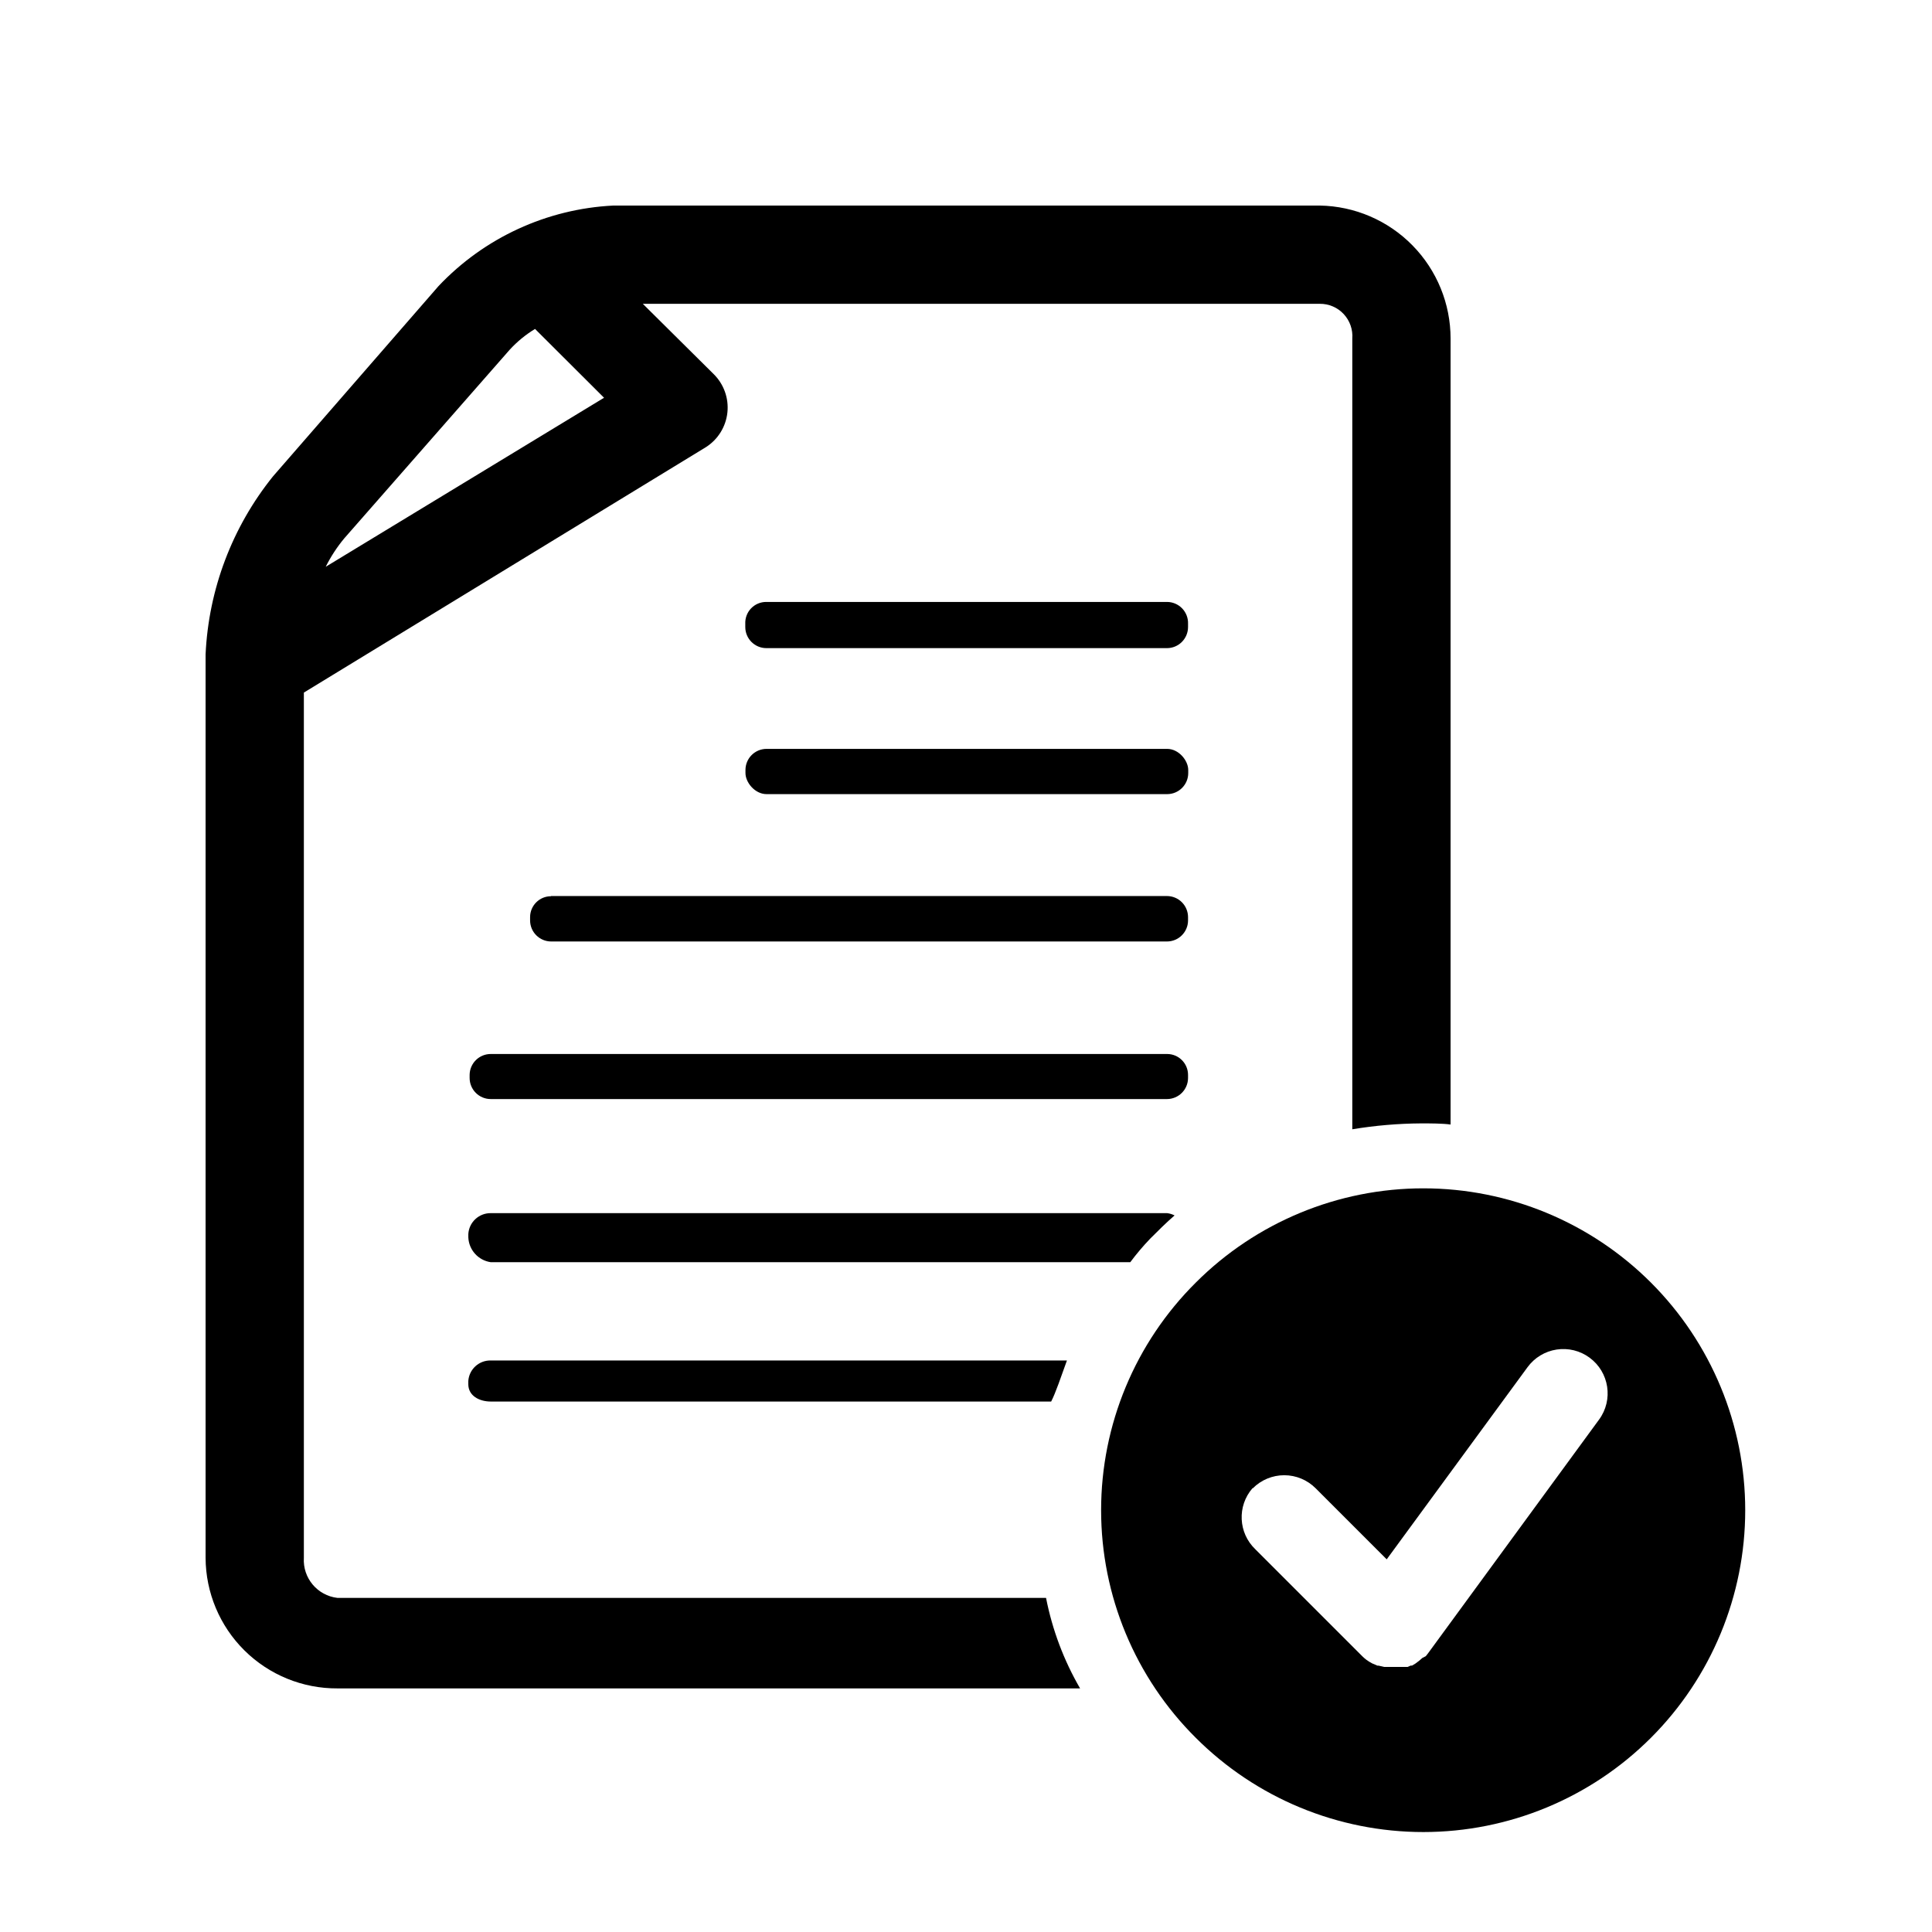
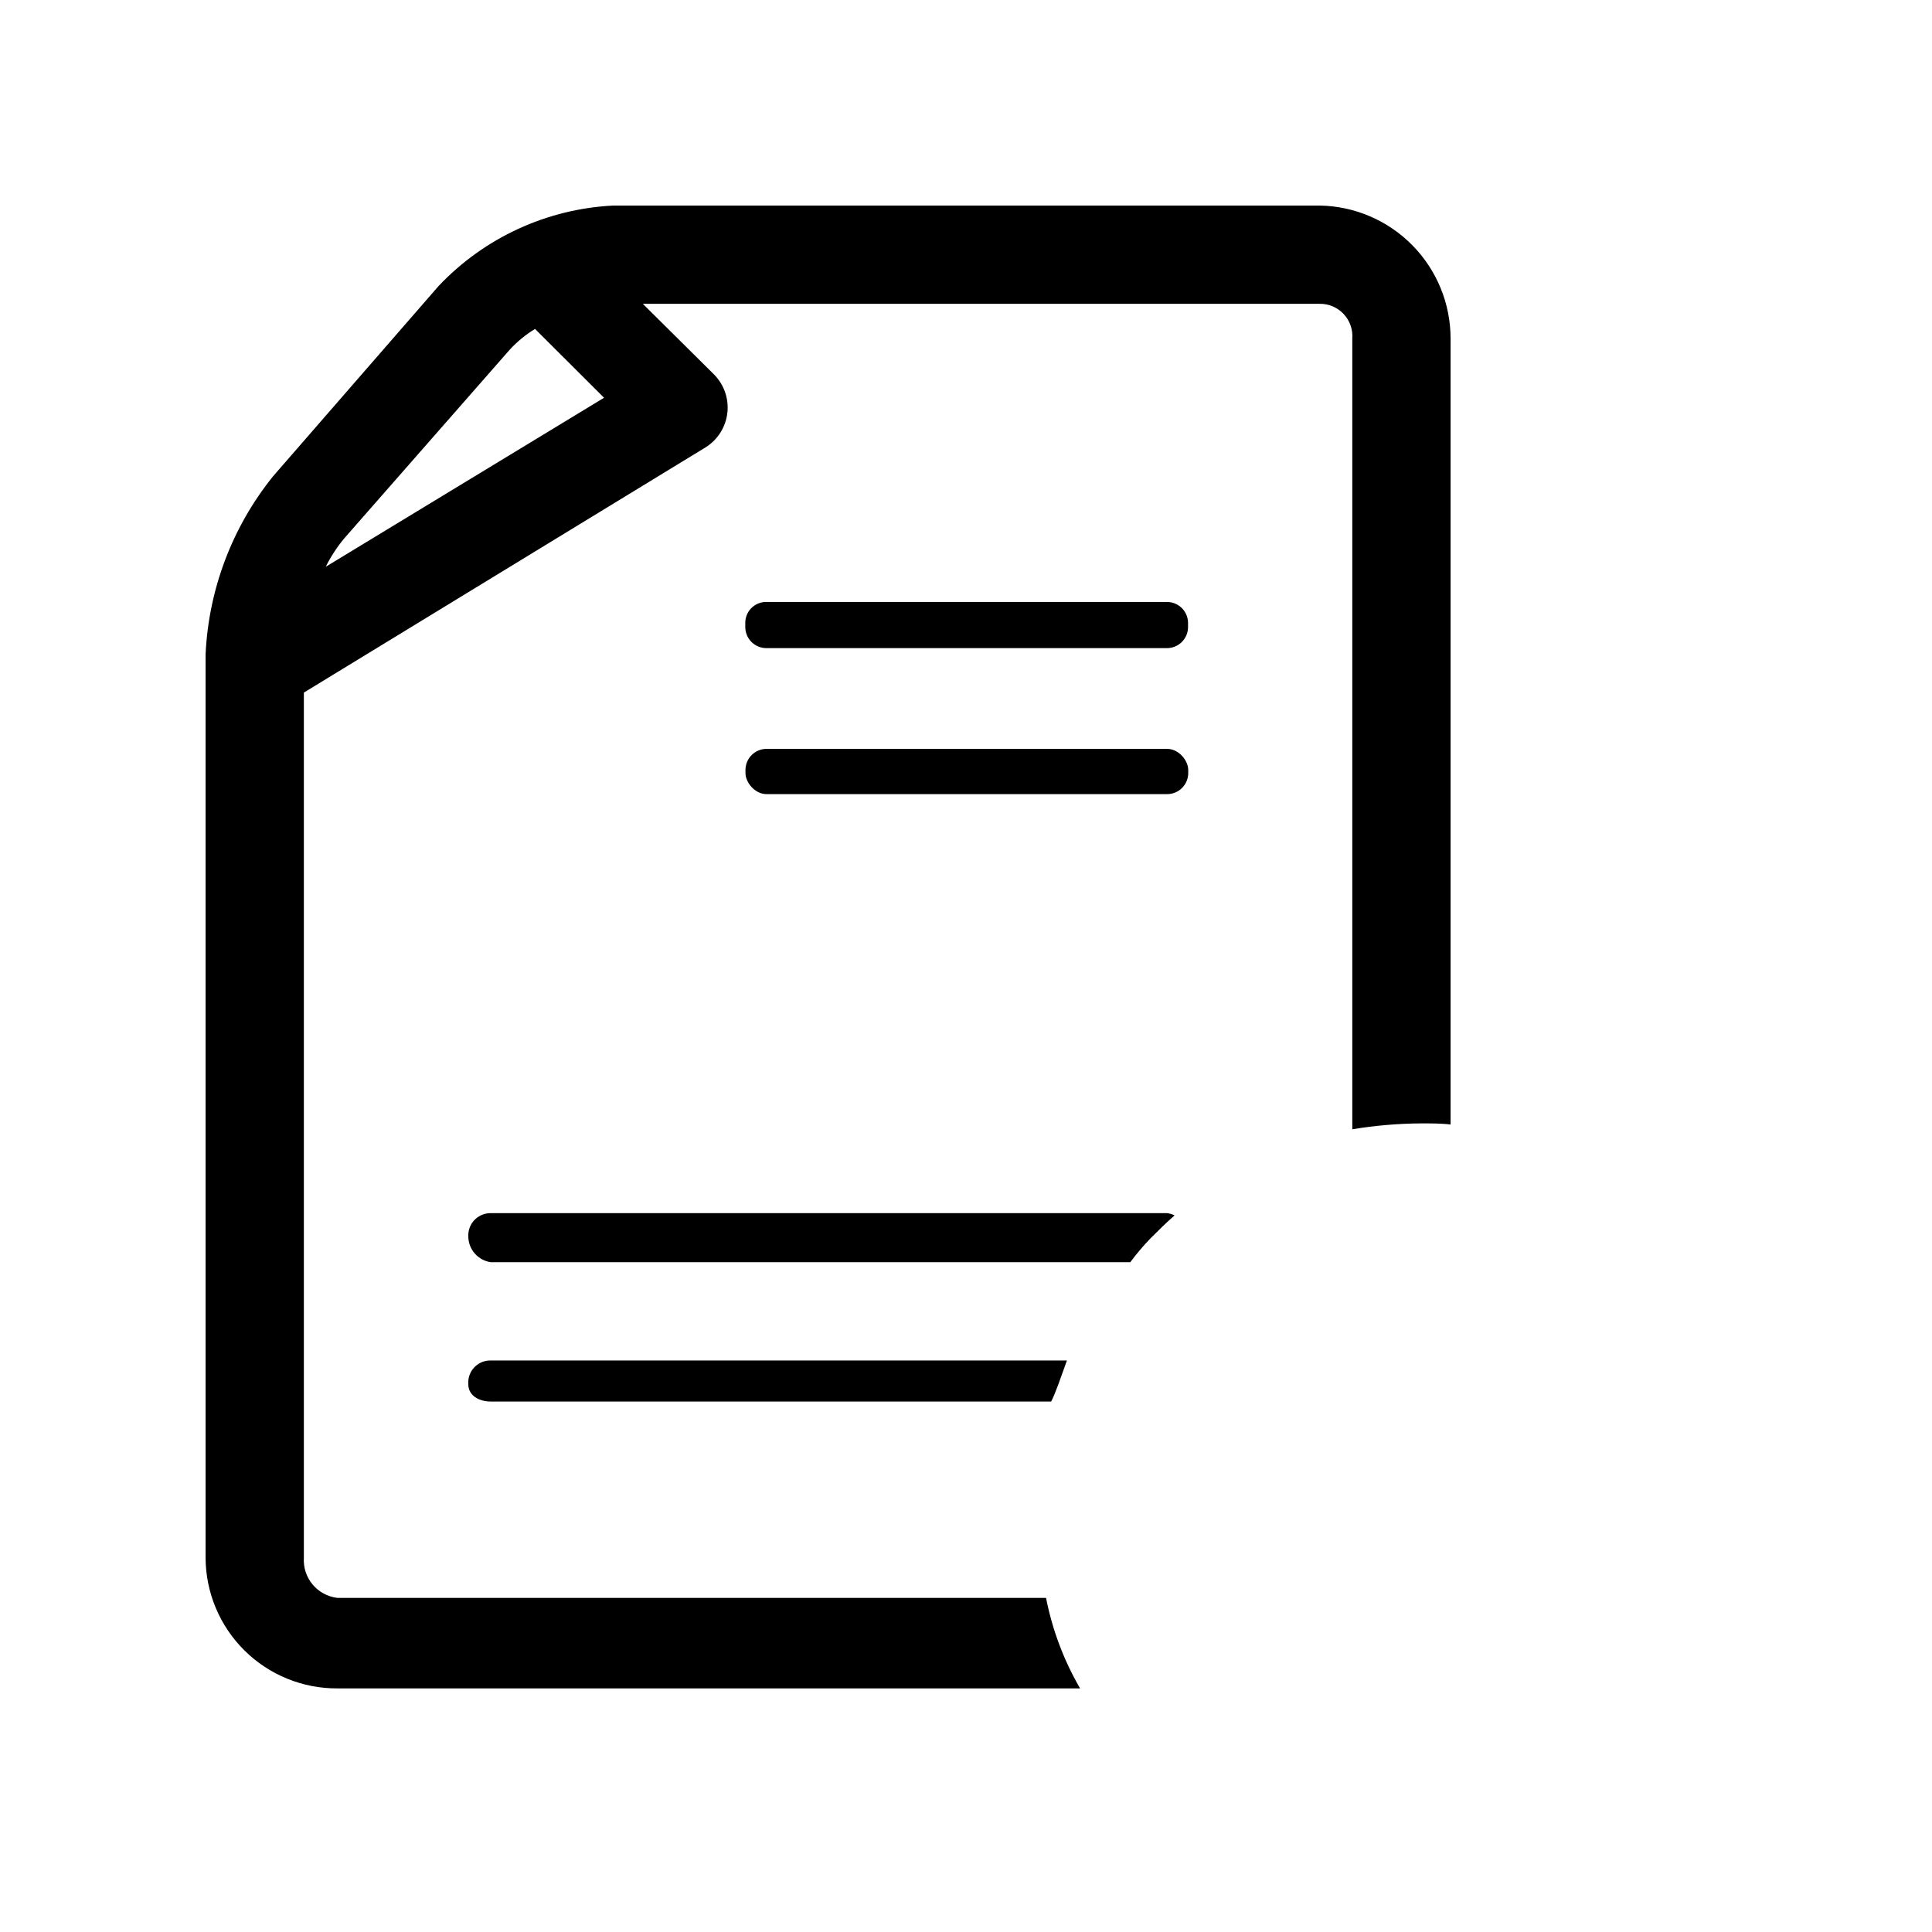
<svg xmlns="http://www.w3.org/2000/svg" fill="#000000" width="800px" height="800px" version="1.1" viewBox="144 144 512 512">
  <g>
-     <path d="m274.05 423.32h179.25c3.062 0 5.543 2.481 5.543 5.543v0.855c-0.027 3.051-2.492 5.516-5.543 5.543h-179.25c-3.09 0-5.594-2.504-5.594-5.594v-0.855c0.055-3.051 2.543-5.492 5.594-5.492z" />
-     <path d="m290.02 381.46h163.23c1.484 0 2.906 0.59 3.957 1.641 1.047 1.047 1.637 2.469 1.637 3.953v0.855c0 3.09-2.504 5.594-5.594 5.594h-163.18c-3.086 0-5.59-2.504-5.59-5.594v-0.855c0-3.062 2.481-5.543 5.539-5.543z" />
    <path d="m347.15 342.46h106.15c3.09 0 5.594 3.09 5.594 5.594v0.805c0 3.09-2.504 5.594-5.594 5.594h-106.15c-3.09 0-5.594-3.09-5.594-5.594v-0.805c0-3.09 2.504-5.594 5.594-5.594z" />
    <path d="m347.1 303.52h106.2c1.512 0.012 2.953 0.637 3.996 1.727s1.602 2.559 1.547 4.066v0.855c0 3.09-2.504 5.594-5.594 5.594h-106.15c-3.086 0-5.59-2.504-5.59-5.594v-0.855c-0.07-1.52 0.488-3.004 1.547-4.102 1.059-1.094 2.519-1.707 4.043-1.691z" />
    <path d="m421.21 567.46h-187.77c-5.324-0.605-9.246-5.277-8.914-10.629v-229.29l106.55-65.043c3.203-2.039 5.301-5.43 5.695-9.211 0.391-3.777-0.965-7.527-3.68-10.184l-18.742-18.59h179.41c2.398-0.023 4.695 0.961 6.332 2.715 1.637 1.754 2.465 4.113 2.281 6.504v209.54c6.031-1 12.129-1.523 18.238-1.562 2.469 0 5.644 0 7.809 0.301v-208.27c0.004-9.25-3.629-18.129-10.113-24.727-6.484-6.598-15.301-10.383-24.547-10.539h-187.21c-17.629 0.875-34.234 8.527-46.352 21.359l-43.832 50.383c-10.824 13.434-17.09 29.969-17.883 47.207v239.41c0.039 9.227 3.746 18.062 10.305 24.555s15.43 10.109 24.656 10.055h196.79c-4.316-7.438-7.363-15.543-9.02-23.98zm-185.95-280.82 43.832-49.977c1.965-2.137 4.219-3.984 6.699-5.492l18.289 18.238-73.758 44.789c1.348-2.703 3.004-5.238 4.938-7.559z" />
    <path d="m448.77 472.3c2.066-2.066 4.281-4.281 6.5-6.195v-0.004c-0.613-0.316-1.277-0.52-1.965-0.605h-179.25c-3.144-0.031-5.758 2.406-5.945 5.543v0.855c0.133 3.344 2.633 6.117 5.945 6.602h169.48c1.617-2.172 3.367-4.242 5.238-6.195z" />
    <path d="m426.75 504.54h-152.7c-3.117-0.062-5.731 2.332-5.945 5.441v0.855c0 3.074 2.922 4.586 5.945 4.586h148.52c1.156-2.219 2.617-6.551 4.18-10.883z" />
-     <path d="m460.91 604.55c15.996 15.988 37.691 24.965 60.309 24.961 22.621-0.004 44.312-8.992 60.305-24.988 15.992-15.996 24.977-37.688 24.977-60.305 0-22.621-8.984-44.312-24.977-60.309-15.992-15.992-37.684-24.984-60.305-24.988-22.617-0.004-44.312 8.977-60.309 24.965-16.07 15.965-25.105 37.68-25.105 60.332s9.035 44.367 25.105 60.332zm15.113-66.148v-0.004c2.203-2.207 5.195-3.449 8.312-3.449 3.121 0 6.109 1.242 8.312 3.449l18.844 18.844 37.332-50.938c1.844-2.512 4.609-4.188 7.691-4.66 3.078-0.473 6.219 0.297 8.73 2.144 5.234 3.84 6.359 11.191 2.519 16.422l-45.344 61.969-0.555 0.707-0.953 0.504-0.504 0.453-0.352 0.301-1.008 0.754-0.855 0.504h-0.352l-0.805 0.352h-5.793l-0.41 0.004-1.512-0.352h-0.301l-1.41-0.605c-0.508-0.27-0.996-0.57-1.461-0.906l-0.504-0.402-0.453-0.402-28.516-28.516v-0.004c-4.523-4.324-4.859-11.441-0.758-16.172z" />
  </g>
</svg>